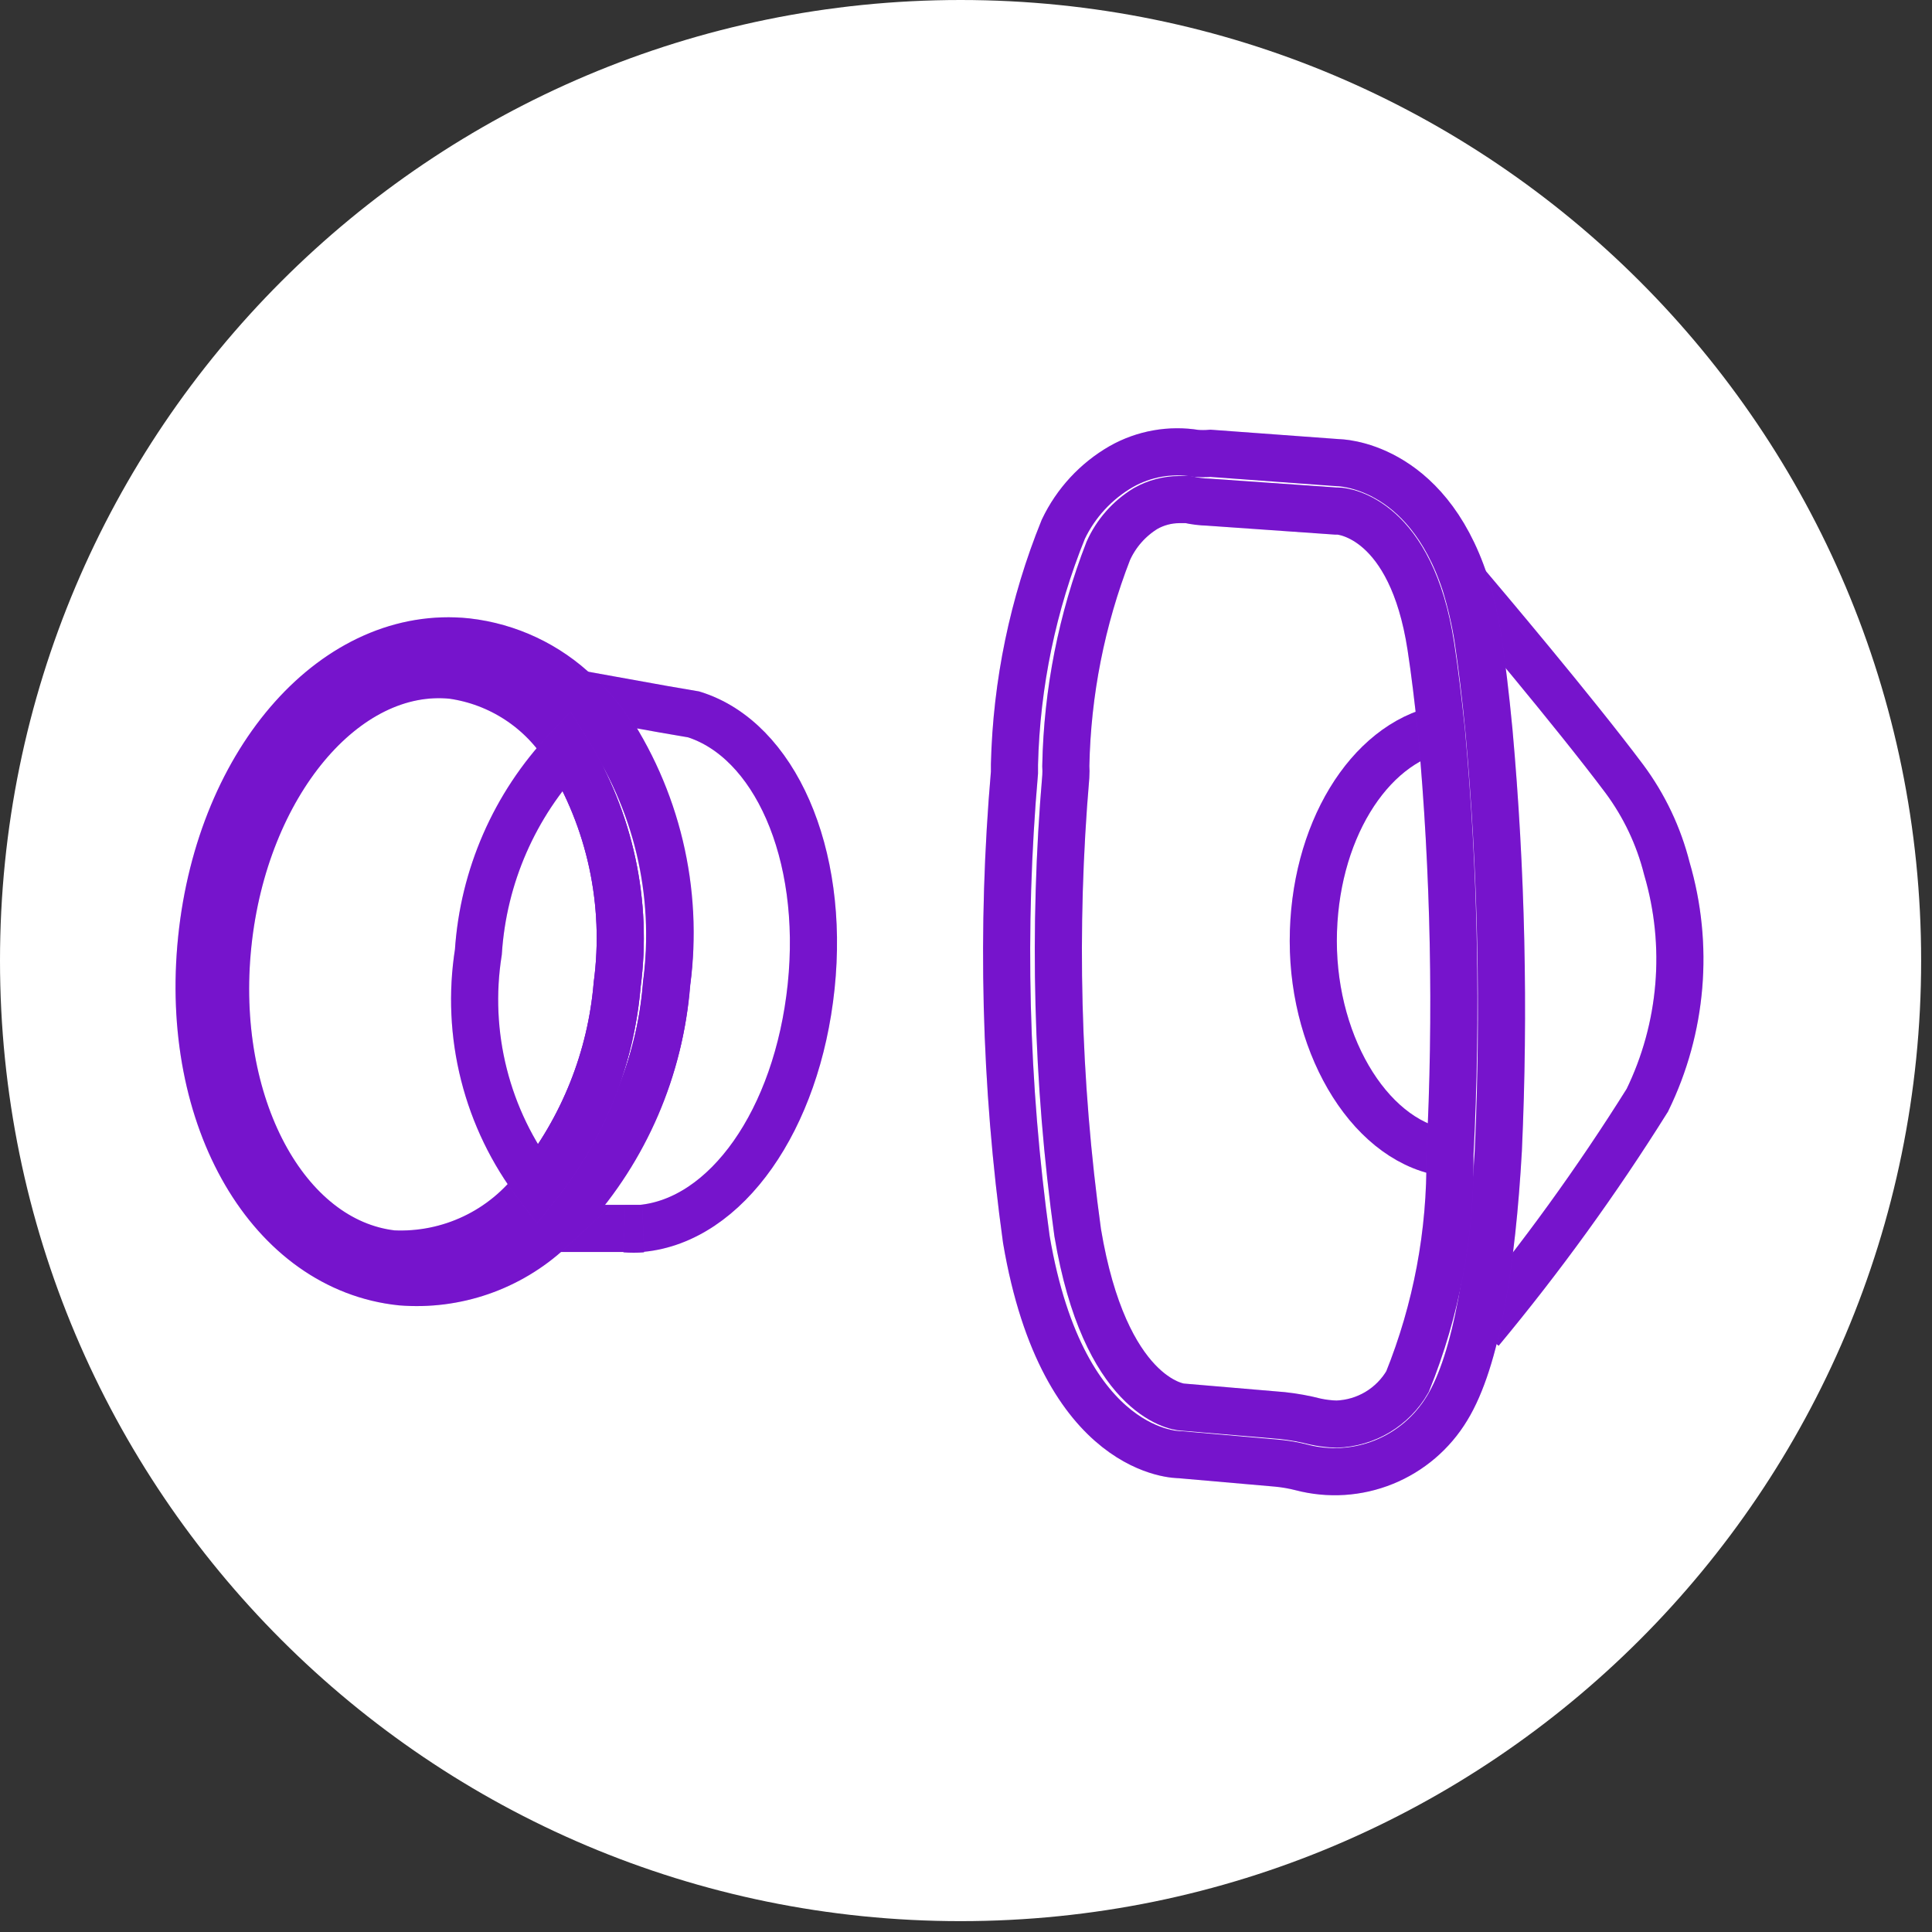
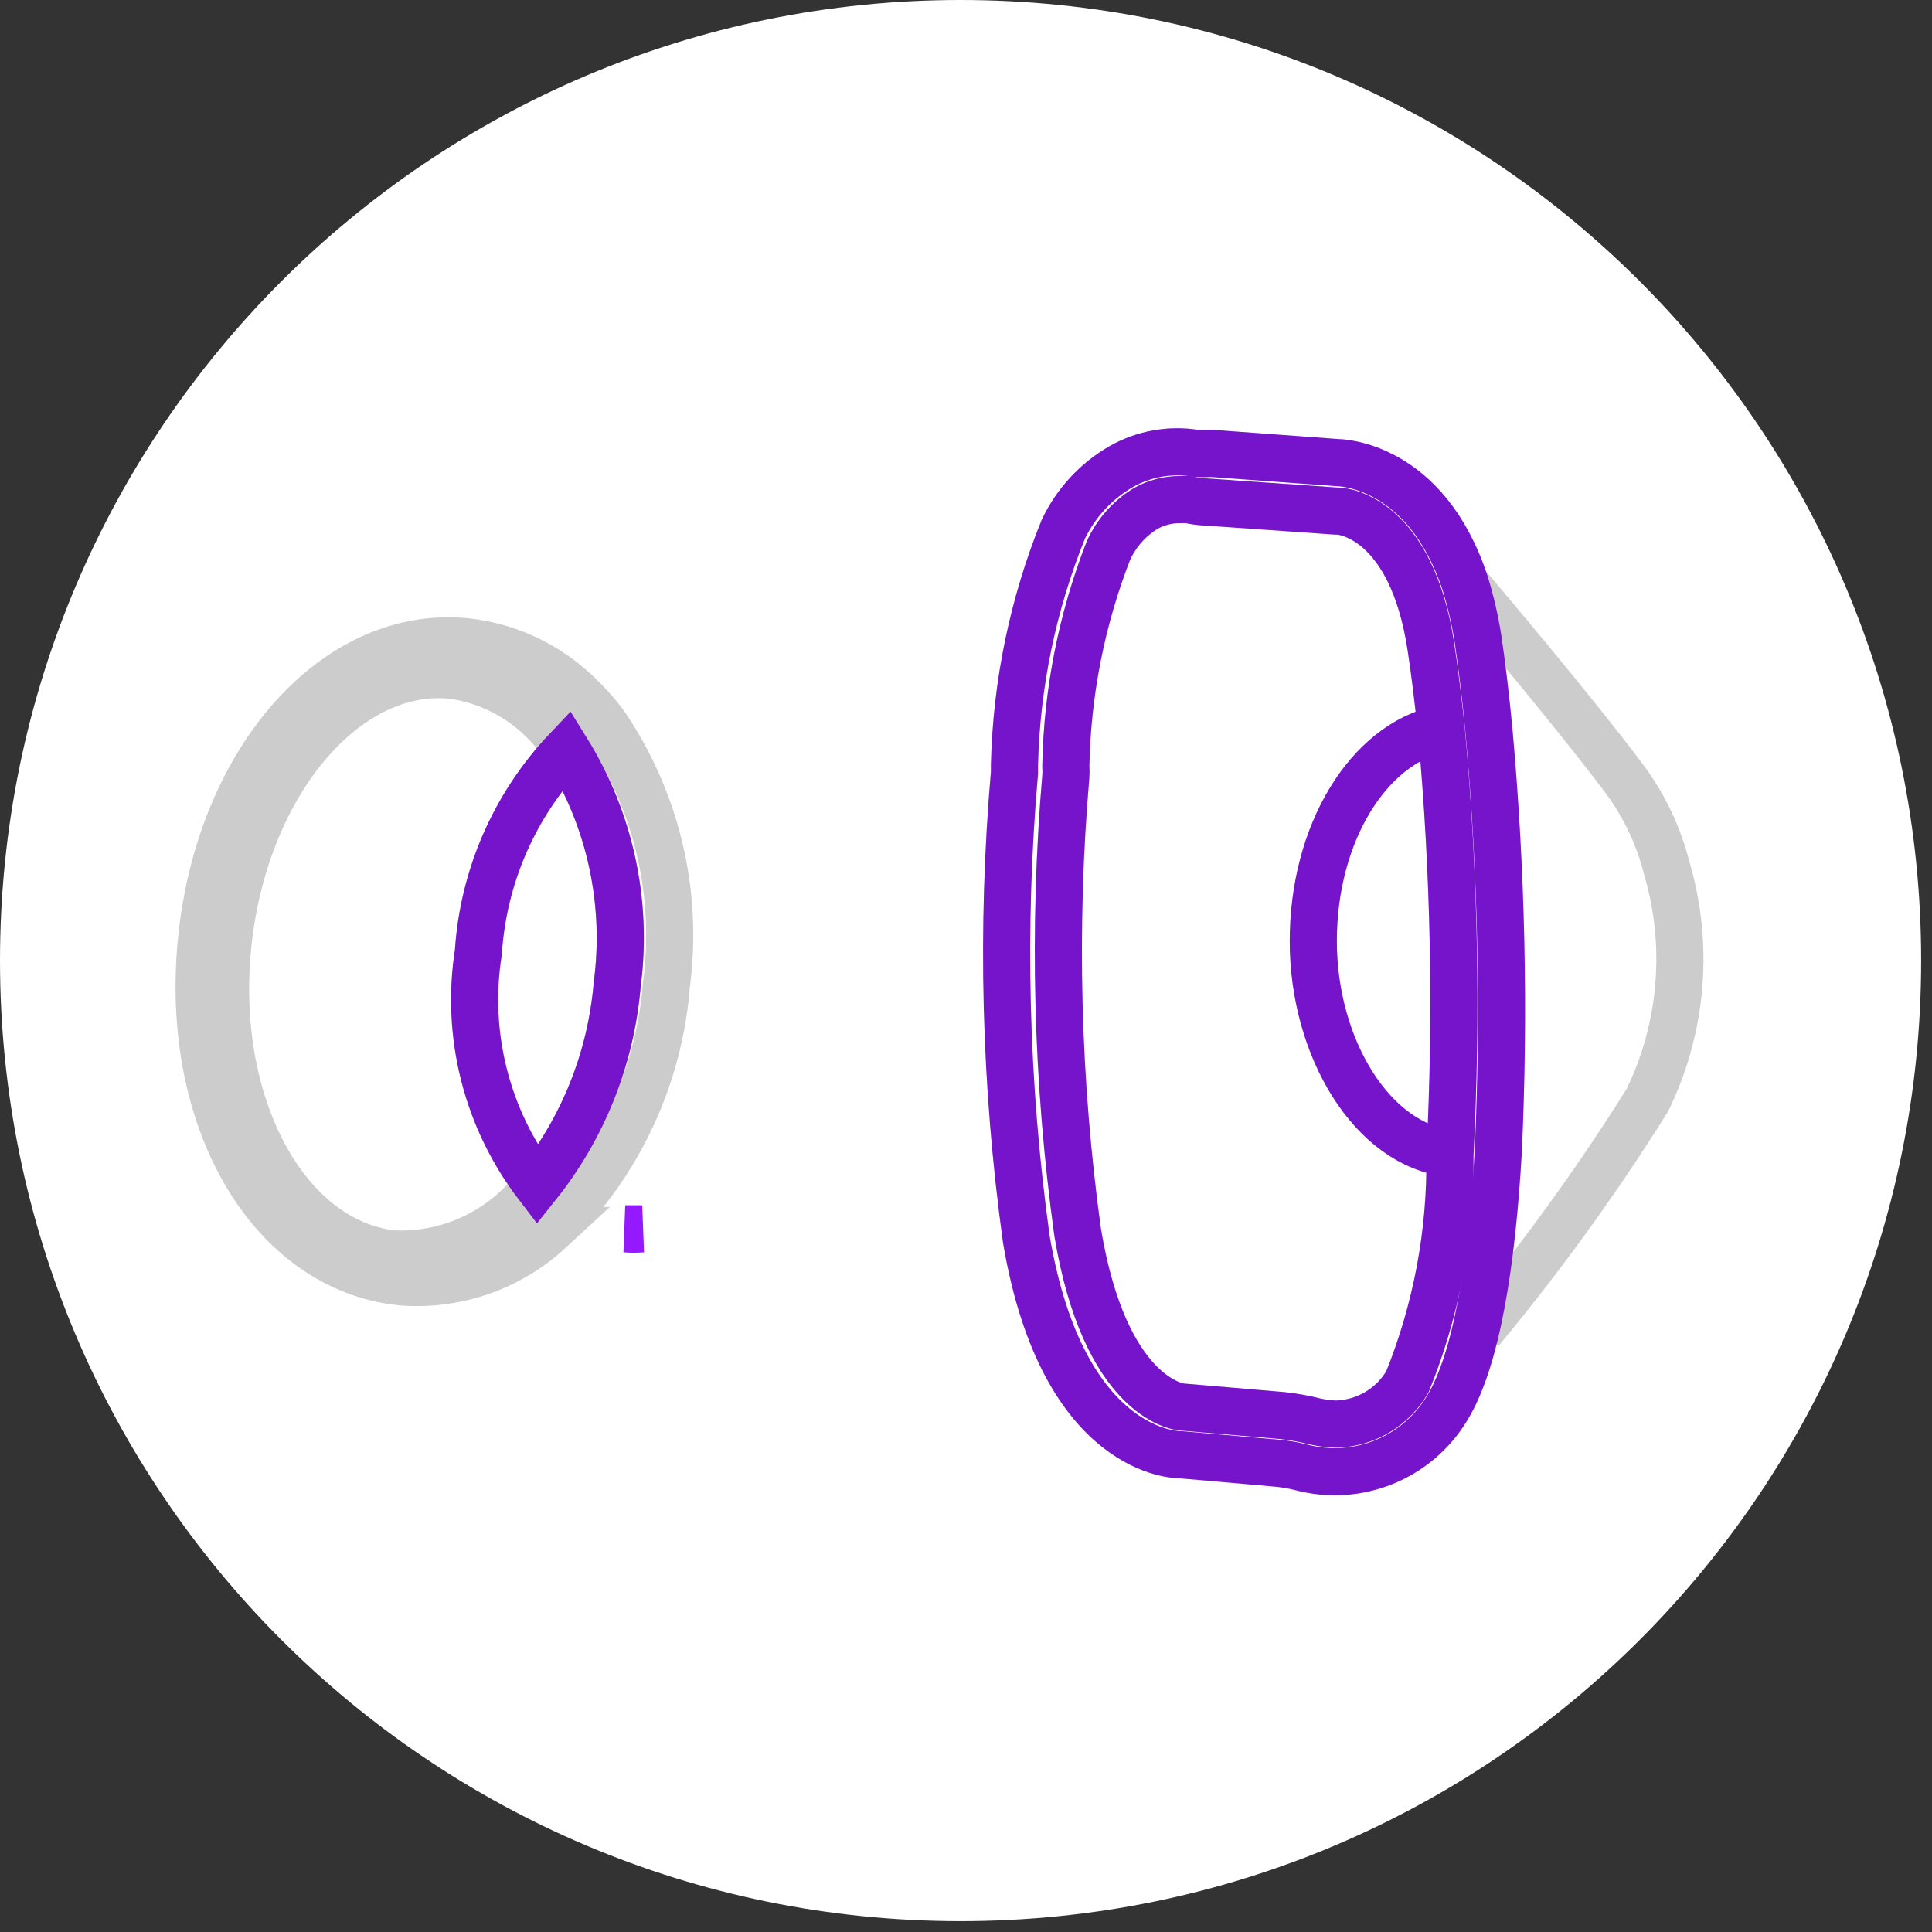
<svg xmlns="http://www.w3.org/2000/svg" width="163" height="163" viewBox="0 0 163 163" fill="none">
  <rect x="0" y="0" width="163" height="163" fill="#333333" stroke="none" />
  <path d="M81.042 162.084C125.801 162.084 162.084 125.801 162.084 81.042C162.084 36.284 125.801 0 81.042 0C36.284 0 0 36.284 0 81.042C0 125.801 36.284 162.084 81.042 162.084Z" fill="white" />
-   <path d="M123.656 49.241C125.052 50.889 132.752 59.985 137.049 65.715C138.726 67.975 139.943 70.542 140.63 73.271C142.539 79.766 141.951 86.74 138.983 92.824C134.732 99.614 130.03 106.11 124.909 112.27" stroke="#9419FF" stroke-width="3.975" stroke-miterlimit="10" />
  <path d="M123.656 49.241C125.052 50.889 132.752 59.985 137.049 65.715C138.726 67.975 139.943 70.542 140.63 73.271C142.539 79.766 141.951 86.74 138.983 92.824C134.732 99.614 130.03 106.11 124.909 112.27" stroke="black" stroke-opacity="0.2" stroke-width="3.975" stroke-miterlimit="10" />
  <path d="M121.543 61.489C115.455 62.778 110.8 70.299 110.8 79.395C110.8 88.491 115.849 96.62 122.295 97.301" stroke="#9419FF" stroke-width="3.975" stroke-miterlimit="10" />
  <path d="M121.543 61.489C115.455 62.778 110.8 70.299 110.8 79.395C110.8 88.491 115.849 96.62 122.295 97.301" stroke="black" stroke-opacity="0.2" stroke-width="3.975" stroke-miterlimit="10" />
  <path d="M123.621 49.241C120.29 39.034 112.877 39.034 112.877 39.034L102.134 38.246C101.717 38.281 101.297 38.281 100.88 38.246C98.726 37.893 96.515 38.284 94.613 39.356C92.476 40.583 90.765 42.432 89.707 44.657C87.151 50.968 85.756 57.689 85.589 64.496C85.589 64.747 85.589 64.962 85.589 65.177C84.448 78.304 84.784 91.518 86.591 104.57C89.707 122.906 99.519 122.726 99.519 122.726L107.72 123.443C108.421 123.507 109.116 123.626 109.798 123.801C112.108 124.408 114.553 124.252 116.767 123.354C118.981 122.457 120.845 120.867 122.081 118.823C124.588 114.74 125.877 106.504 126.414 97.013C126.944 85.239 126.68 73.442 125.626 61.703C125.34 58.695 125.017 56.045 124.695 53.896C124.449 52.321 124.09 50.765 123.621 49.241Z" stroke="#9419FF" stroke-width="3.975" stroke-miterlimit="10" />
  <path d="M123.621 49.241C120.29 39.034 112.877 39.034 112.877 39.034L102.134 38.246C101.717 38.281 101.297 38.281 100.88 38.246C98.726 37.893 96.515 38.284 94.613 39.356C92.476 40.583 90.765 42.432 89.707 44.657C87.151 50.968 85.756 57.689 85.589 64.496C85.589 64.747 85.589 64.962 85.589 65.177C84.448 78.304 84.784 91.518 86.591 104.57C89.707 122.906 99.519 122.726 99.519 122.726L107.72 123.443C108.421 123.507 109.116 123.626 109.798 123.801C112.108 124.408 114.553 124.252 116.767 123.354C118.981 122.457 120.845 120.867 122.081 118.823C124.588 114.74 125.877 106.504 126.414 97.013C126.944 85.239 126.68 73.442 125.626 61.703C125.34 58.695 125.017 56.045 124.695 53.896C124.449 52.321 124.09 50.765 123.621 49.241Z" stroke="black" stroke-opacity="0.2" stroke-width="3.975" stroke-miterlimit="10" />
  <path d="M122.33 97.48C122.412 104.017 121.195 110.505 118.749 116.567C118.14 117.624 117.27 118.508 116.224 119.135C115.177 119.761 113.988 120.11 112.768 120.149C112.166 120.135 111.566 120.063 110.978 119.934C110.072 119.701 109.15 119.533 108.22 119.432L99.805 118.716C99.232 118.716 93.215 117.713 90.923 103.997C89.161 91.242 88.825 78.33 89.921 65.5C89.939 65.201 89.939 64.903 89.921 64.604C90.044 58.401 91.256 52.267 93.502 46.484C94.167 44.999 95.265 43.751 96.653 42.902C97.516 42.414 98.491 42.155 99.482 42.15H100.234C100.799 42.278 101.375 42.35 101.953 42.365L112.697 43.117H112.876C113.413 43.117 119.071 43.798 120.719 54.541C121.041 56.618 121.327 59.018 121.614 61.704C122.703 73.597 122.942 85.552 122.33 97.48Z" stroke="#9419FF" stroke-width="3.975" stroke-miterlimit="10" />
  <path d="M122.33 97.48C122.412 104.017 121.195 110.505 118.749 116.567C118.14 117.624 117.27 118.508 116.224 119.135C115.177 119.761 113.988 120.11 112.768 120.149C112.166 120.135 111.566 120.063 110.978 119.934C110.072 119.701 109.15 119.533 108.22 119.432L99.805 118.716C99.232 118.716 93.215 117.713 90.923 103.997C89.161 91.242 88.825 78.33 89.921 65.5C89.939 65.201 89.939 64.903 89.921 64.604C90.044 58.401 91.256 52.267 93.502 46.484C94.167 44.999 95.265 43.751 96.653 42.902C97.516 42.414 98.491 42.155 99.482 42.15H100.234C100.799 42.278 101.375 42.35 101.953 42.365L112.697 43.117H112.876C113.413 43.117 119.071 43.798 120.719 54.541C121.041 56.618 121.327 59.018 121.614 61.704C122.703 73.597 122.942 85.552 122.33 97.48Z" stroke="black" stroke-opacity="0.2" stroke-width="3.975" stroke-miterlimit="10" />
-   <path d="M48.847 58.552L56.009 59.842L58.516 60.271C65.32 62.384 69.617 71.946 68.436 83.227C67.254 94.507 61.273 102.959 54.111 103.639H52.678H46.304C46.928 103.16 47.504 102.62 48.023 102.028C52.809 96.74 55.705 90.014 56.259 82.904C57.296 75.153 55.42 67.292 50.995 60.844C50.337 60.028 49.619 59.261 48.847 58.552Z" stroke="#9419FF" stroke-width="3.975" stroke-miterlimit="10" />
-   <path d="M48.847 58.552L56.009 59.842L58.516 60.271C65.32 62.384 69.617 71.946 68.436 83.227C67.254 94.507 61.273 102.959 54.111 103.639H52.678H46.304C46.928 103.16 47.504 102.62 48.023 102.028C52.809 96.74 55.705 90.014 56.259 82.904C57.296 75.153 55.42 67.292 50.995 60.844C50.337 60.028 49.619 59.261 48.847 58.552Z" stroke="black" stroke-opacity="0.2" stroke-width="3.975" stroke-miterlimit="10" />
  <path d="M52.749 103.674H54.182C53.705 103.711 53.226 103.711 52.749 103.674Z" stroke="#9419FF" stroke-width="3.975" stroke-miterlimit="10" />
-   <path d="M52.749 103.674H54.182C53.705 103.711 53.226 103.711 52.749 103.674Z" stroke="black" stroke-opacity="0.2" stroke-width="3.975" stroke-miterlimit="10" />
-   <path fill-rule="evenodd" clip-rule="evenodd" d="M47.806 63.28C46.761 61.587 45.356 60.145 43.691 59.056C42.026 57.967 40.143 57.257 38.173 56.977C29.113 56.046 20.625 66.216 19.229 79.681C17.832 93.147 24.063 104.75 33.124 105.788C35.48 105.901 37.827 105.431 39.957 104.419C42.087 103.407 43.935 101.884 45.336 99.987C49.204 95.143 51.547 89.26 52.068 83.084C52.986 76.188 51.479 69.188 47.806 63.28ZM46.266 103.819C46.891 103.339 47.467 102.799 47.986 102.207C52.771 96.919 55.668 90.194 56.222 83.084C57.259 75.332 55.383 67.472 50.958 61.023C50.284 60.142 49.542 59.316 48.738 58.553C46.191 56.096 42.906 54.548 39.391 54.148C28.432 53.002 18.584 63.96 17.008 79.216C15.433 94.472 22.846 107.006 33.84 108.152C36.115 108.335 38.404 108.045 40.561 107.299C42.718 106.553 44.698 105.368 46.374 103.819H46.266Z" stroke="#9419FF" stroke-width="3.975" stroke-miterlimit="10" />
  <path fill-rule="evenodd" clip-rule="evenodd" d="M47.806 63.28C46.761 61.587 45.356 60.145 43.691 59.056C42.026 57.967 40.143 57.257 38.173 56.977C29.113 56.046 20.625 66.216 19.229 79.681C17.832 93.147 24.063 104.75 33.124 105.788C35.48 105.901 37.827 105.431 39.957 104.419C42.087 103.407 43.935 101.884 45.336 99.987C49.204 95.143 51.547 89.26 52.068 83.084C52.986 76.188 51.479 69.188 47.806 63.28ZM46.266 103.819C46.891 103.339 47.467 102.799 47.986 102.207C52.771 96.919 55.668 90.194 56.222 83.084C57.259 75.332 55.383 67.472 50.958 61.023C50.284 60.142 49.542 59.316 48.738 58.553C46.191 56.096 42.906 54.548 39.391 54.148C28.432 53.002 18.584 63.96 17.008 79.216C15.433 94.472 22.846 107.006 33.84 108.152C36.115 108.335 38.404 108.045 40.561 107.299C42.718 106.553 44.698 105.368 46.374 103.819H46.266Z" stroke="black" stroke-opacity="0.2" stroke-width="3.975" stroke-miterlimit="10" />
  <path d="M47.808 63.279C51.48 69.187 52.987 76.188 52.069 83.083C51.548 89.26 49.205 95.143 45.337 99.986C43.219 97.217 41.686 94.046 40.831 90.667C39.975 87.287 39.814 83.769 40.359 80.326C40.775 73.948 43.41 67.917 47.808 63.279Z" stroke="#9419FF" stroke-width="3.975" stroke-miterlimit="10" />
  <path d="M47.808 63.279C51.48 69.187 52.987 76.188 52.069 83.083C51.548 89.26 49.205 95.143 45.337 99.986C43.219 97.217 41.686 94.046 40.831 90.667C39.975 87.287 39.814 83.769 40.359 80.326C40.775 73.948 43.41 67.917 47.808 63.279Z" stroke="black" stroke-opacity="0.2" stroke-width="3.975" stroke-miterlimit="10" />
</svg>